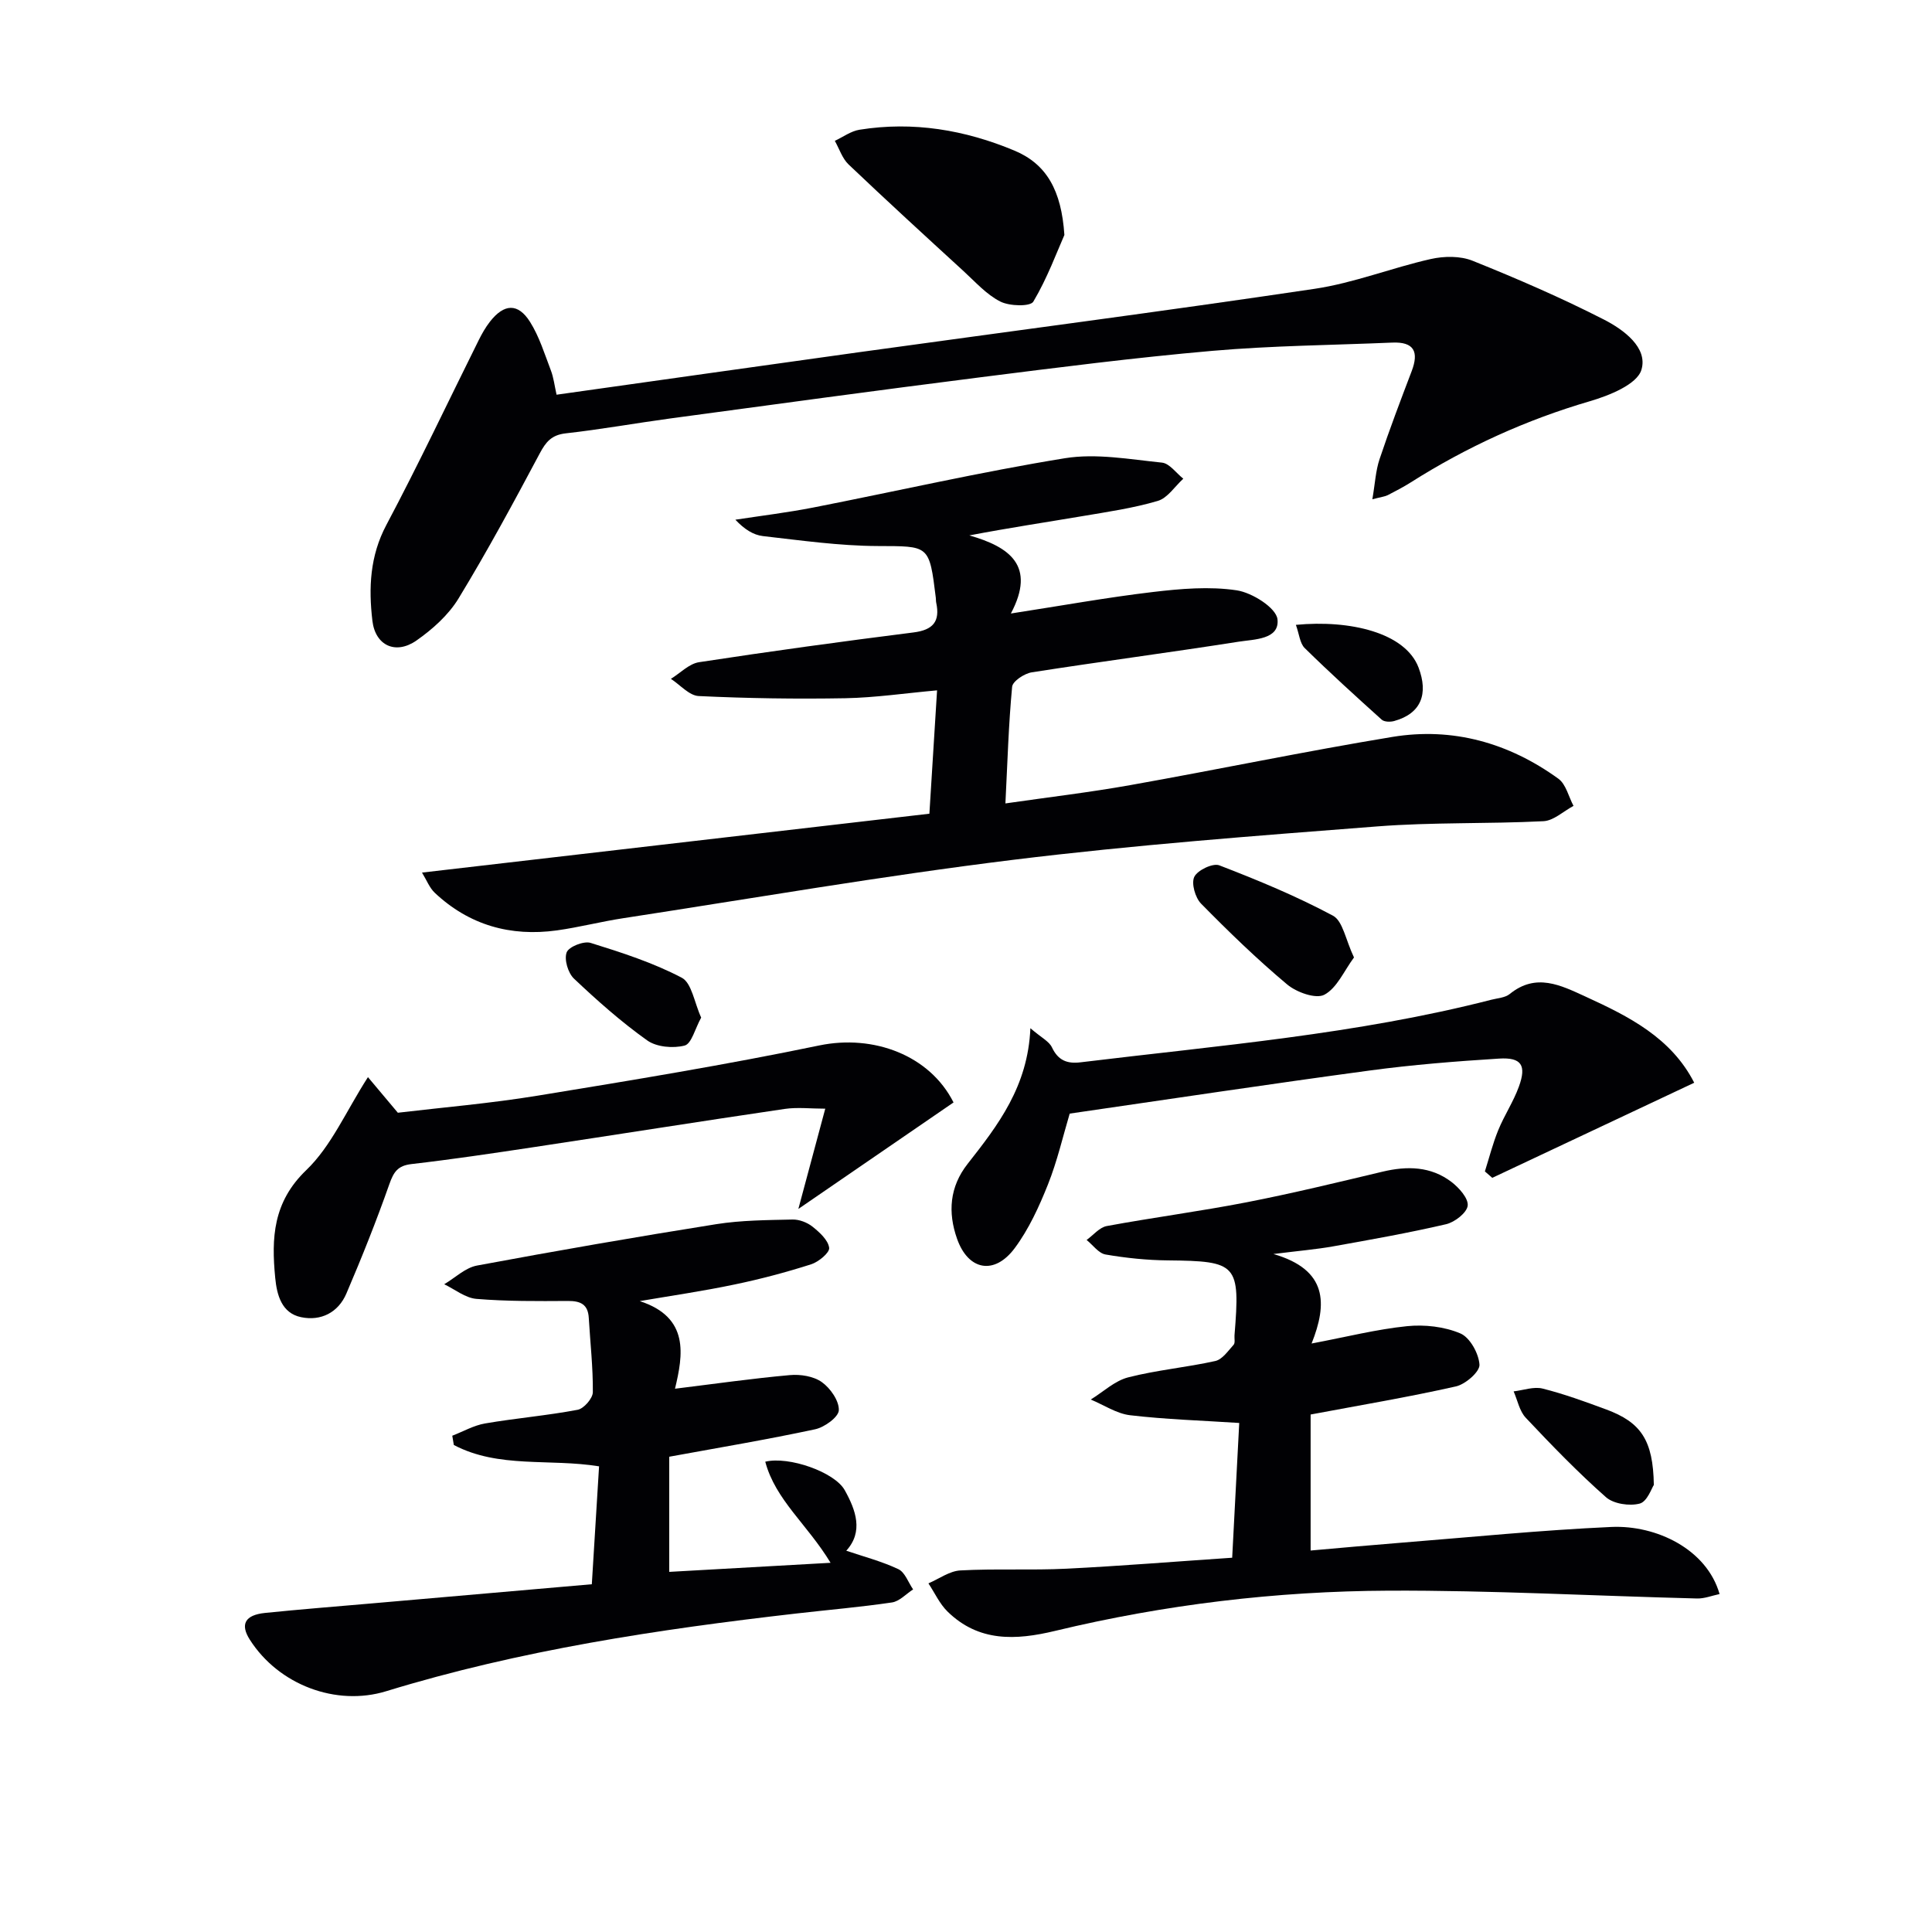
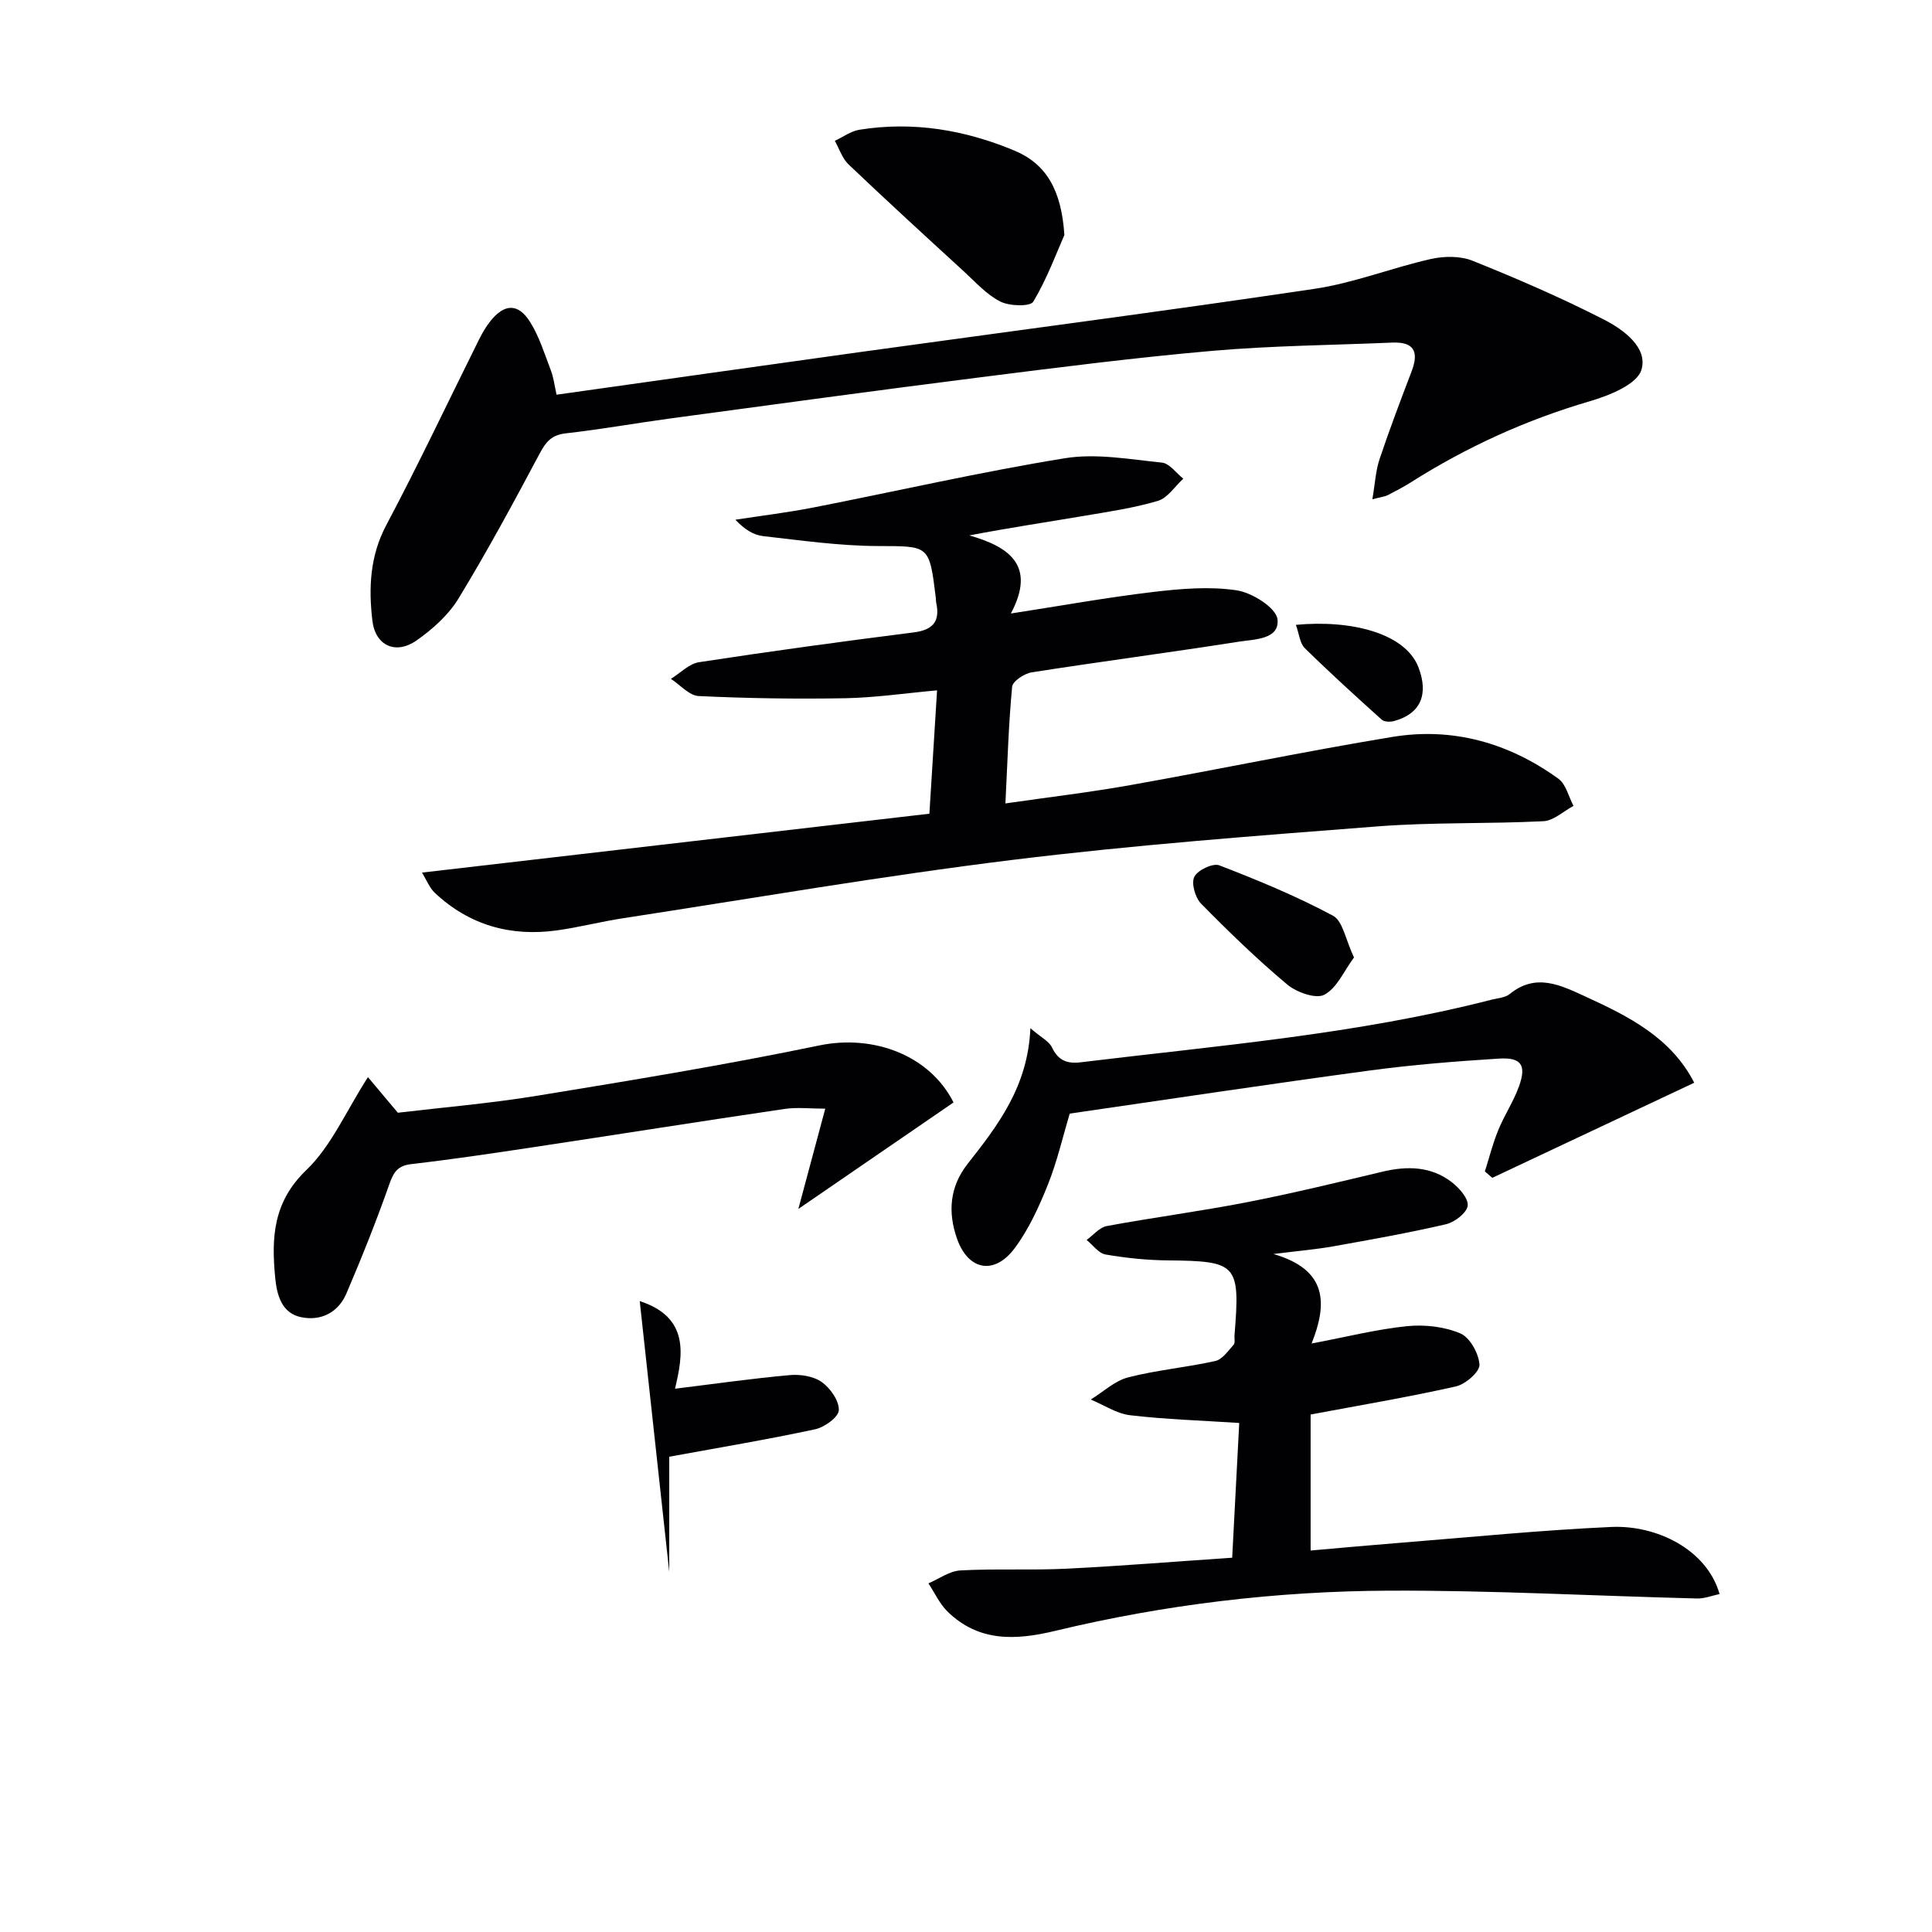
<svg xmlns="http://www.w3.org/2000/svg" enable-background="new 0 0 400 400" viewBox="0 0 400 400">
  <g fill="#010104">
    <path d="m192.42 168.47c.55-8.87 1.04-16.79 1.59-25.54-6.59.59-12.78 1.51-18.98 1.63-10.12.18-20.25.03-30.36-.45-1.98-.09-3.85-2.32-5.77-3.56 1.94-1.19 3.76-3.13 5.83-3.45 14.77-2.26 29.57-4.29 44.4-6.16 4.06-.51 5.54-2.28 4.7-6.17-.07-.32-.04-.66-.08-1-1.36-11.06-1.36-10.67-12.09-10.72-7.91-.04-15.82-1.16-23.71-2.06-1.99-.23-3.86-1.43-5.7-3.39 5.34-.82 10.71-1.47 16.01-2.5 17.41-3.41 34.72-7.39 52.22-10.23 6.49-1.05 13.41.23 20.09.91 1.57.16 2.95 2.17 4.42 3.33-1.75 1.59-3.25 4-5.29 4.6-5.07 1.5-10.36 2.26-15.6 3.15-7.52 1.27-15.06 2.4-23.41 3.99 8.29 2.37 13.87 6.25 8.6 16.17 10.5-1.62 19.91-3.33 29.39-4.45 5.75-.68 11.71-1.2 17.37-.35 3.2.48 8.18 3.63 8.44 6 .46 4.21-4.83 4.13-8.06 4.64-14.25 2.24-28.57 4.11-42.82 6.34-1.53.24-3.95 1.84-4.06 2.99-.73 7.74-.96 15.53-1.39 24.15 8.94-1.29 17.44-2.29 25.85-3.79 18.11-3.22 36.13-6.99 54.27-9.98 12.51-2.06 24.11 1.24 34.36 8.65 1.58 1.14 2.12 3.72 3.14 5.63-2.07 1.1-4.1 3.06-6.22 3.17-11.46.58-22.99.19-34.42 1.08-25.17 1.95-50.37 3.84-75.41 6.92-27 3.32-53.83 7.96-80.73 12.09-4.59.7-9.11 1.88-13.71 2.52-9.59 1.32-18.15-1.08-25.28-7.79-1.08-1.02-1.66-2.58-2.64-4.18 35.44-4.11 70.15-8.14 105.05-12.19z" />
    <path d="m115.23 81.72c21.29-2.99 41.99-5.94 62.7-8.81 31.41-4.35 62.86-8.44 94.22-13.11 8.15-1.21 15.99-4.35 24.07-6.17 2.75-.62 6.12-.67 8.67.36 9.21 3.7 18.35 7.66 27.18 12.17 4.05 2.07 9.18 5.81 7.76 10.43-.93 3.01-6.65 5.3-10.64 6.47-13.2 3.86-25.52 9.47-37.1 16.81-1.54.97-3.16 1.82-4.78 2.65-.55.28-1.22.34-3.18.85.56-3.24.68-5.88 1.49-8.3 2.05-6.13 4.35-12.18 6.65-18.22 1.53-4.01.51-6.11-4.01-5.92-12.43.53-24.89.63-37.27 1.71-16.03 1.4-32.02 3.45-47.99 5.47-21.41 2.71-42.79 5.63-64.17 8.52-7.24.98-14.44 2.28-21.7 3.09-2.92.33-4.11 1.75-5.39 4.17-5.39 10.12-10.84 20.22-16.8 30.01-2.09 3.43-5.39 6.39-8.73 8.72-4.28 2.98-8.5 1.06-9.11-4.1-.8-6.77-.53-13.4 2.9-19.85 6.68-12.58 12.76-25.48 19.11-38.24.66-1.33 1.41-2.65 2.32-3.82 2.93-3.76 5.82-3.92 8.32.05 1.9 3.03 2.99 6.59 4.28 9.97.59 1.51.77 3.17 1.2 5.09z" />
-     <path d="m132.45 269.38c10.36 3.36 8.97 11.17 7.3 18.14 8.15-1 15.95-2.12 23.78-2.82 2.19-.2 4.91.23 6.62 1.45 1.77 1.26 3.59 3.87 3.52 5.82-.05 1.42-2.97 3.54-4.92 3.95-9.88 2.12-19.86 3.79-30.19 5.68v23.84c10.8-.61 21.57-1.21 33.4-1.88-4.82-7.97-11.42-13.01-13.52-20.93 4.87-1.19 14.37 2.15 16.45 5.89 2.31 4.14 3.91 8.6.32 12.54 3.57 1.21 7.34 2.19 10.79 3.82 1.37.65 2.05 2.75 3.05 4.19-1.45.93-2.82 2.47-4.38 2.7-6.57.97-13.2 1.53-19.8 2.29-28.7 3.29-57.21 7.59-84.92 16.09-10.34 3.17-22.26-1.29-28.24-10.69-2.01-3.16-1-5.09 3.16-5.52 7.27-.74 14.56-1.32 21.85-1.95 15.19-1.33 30.39-2.65 45.81-3.99.51-8.34 1-16.25 1.5-24.41-10.23-1.66-20.79.47-30.07-4.42-.11-.64-.21-1.28-.32-1.92 2.26-.87 4.45-2.14 6.79-2.54 6.36-1.09 12.83-1.63 19.17-2.83 1.28-.24 3.13-2.37 3.14-3.64.05-5.12-.54-10.25-.84-15.38-.16-2.8-1.69-3.52-4.3-3.51-6.33.04-12.68.09-18.97-.43-2.29-.19-4.45-1.97-6.66-3.03 2.25-1.33 4.36-3.42 6.78-3.87 16.48-3.07 32.99-5.94 49.55-8.57 5.19-.82 10.52-.84 15.79-.96 1.39-.03 3.05.61 4.15 1.49 1.46 1.17 3.22 2.77 3.43 4.37.13.99-2.19 2.92-3.73 3.41-5.2 1.66-10.51 3.07-15.86 4.18-6.51 1.37-13.09 2.32-19.63 3.44z" />
+     <path d="m132.45 269.38c10.36 3.36 8.97 11.17 7.3 18.14 8.15-1 15.95-2.12 23.78-2.82 2.19-.2 4.91.23 6.62 1.45 1.77 1.26 3.59 3.87 3.52 5.82-.05 1.42-2.97 3.54-4.92 3.95-9.88 2.12-19.86 3.79-30.19 5.68v23.84z" />
    <path d="m255.11 322.51c.5-9.51.97-18.57 1.46-27.9-7.78-.51-15.22-.73-22.59-1.6-2.81-.33-5.44-2.13-8.15-3.25 2.57-1.58 4.95-3.87 7.74-4.59 5.92-1.52 12.08-2.06 18.05-3.39 1.45-.32 2.65-2.1 3.79-3.36.35-.39.13-1.29.18-1.95 1.2-14.77.58-15.38-13.82-15.52-4.3-.04-8.64-.49-12.88-1.22-1.44-.25-2.62-1.97-3.92-3.01 1.38-.99 2.66-2.6 4.17-2.88 9.63-1.78 19.35-3.05 28.96-4.92 9.44-1.84 18.79-4.11 28.15-6.34 5.09-1.21 9.98-1.12 14.25 2.12 1.57 1.2 3.54 3.4 3.37 4.92-.17 1.47-2.68 3.42-4.47 3.84-7.74 1.8-15.58 3.19-23.41 4.59-3.43.61-6.91.9-12.34 1.58 11.26 3.26 11.18 10.31 7.9 18.53 7.25-1.37 13.46-2.95 19.76-3.59 3.64-.37 7.72.09 11.04 1.5 1.99.84 3.82 4.17 3.96 6.48.08 1.45-2.9 4.05-4.87 4.49-9.85 2.22-19.82 3.89-30.09 5.82v28.16c6.15-.54 12.34-1.11 18.53-1.6 14.57-1.16 29.13-2.62 43.72-3.28 9.36-.42 19.78 4.63 22.42 13.89-1.58.33-3.13.96-4.66.92-21.28-.53-42.55-1.71-63.82-1.62-23.29.1-46.41 2.87-69.1 8.33-8.17 1.96-15.79 2.31-22.25-3.99-1.65-1.61-2.66-3.88-3.97-5.85 2.2-.94 4.37-2.56 6.62-2.68 7.31-.4 14.66 0 21.98-.36 11.27-.56 22.52-1.48 34.29-2.27z" />
    <path d="m213.33 212.88c2.26 1.95 3.87 2.71 4.46 3.96 1.28 2.71 3.14 3.44 5.93 3.1 28.49-3.47 57.15-5.79 85.07-12.96 1.29-.33 2.83-.41 3.78-1.18 5.45-4.43 10.56-1.82 15.69.53 8.98 4.11 17.75 8.52 22.51 17.84-14.04 6.61-27.93 13.15-41.81 19.69-.51-.44-1.02-.89-1.53-1.33.9-2.85 1.63-5.77 2.76-8.53 1.25-3.07 3.14-5.89 4.27-9 1.63-4.44.55-6.12-4.09-5.83-8.95.56-17.91 1.27-26.79 2.47-20.56 2.77-41.08 5.87-62.11 8.92-1.39 4.65-2.57 9.82-4.51 14.69-1.83 4.58-3.95 9.23-6.87 13.16-4.21 5.66-9.63 4.63-11.94-1.93-1.93-5.46-1.56-10.75 2.19-15.52 6.28-7.99 12.48-16.01 12.99-28.08z" />
    <path d="m197.42 228.25c-10.62 7.29-20.89 14.34-32.13 22.05 1.84-6.84 3.55-13.23 5.57-20.76-3.01 0-5.75-.33-8.39.05-17.39 2.56-34.76 5.32-52.14 7.94-8.37 1.26-16.75 2.51-25.15 3.48-2.84.33-3.68 1.64-4.57 4.16-2.69 7.64-5.7 15.18-8.89 22.63-1.68 3.94-5.27 5.76-9.37 4.91-4.05-.83-5.03-4.62-5.37-8.15-.8-8.22-.48-15.67 6.43-22.3 5.19-4.98 8.23-12.19 12.77-19.25 1.59 1.9 3.56 4.24 6.19 7.37 9.05-1.08 19.11-1.92 29.04-3.55 19.46-3.18 38.94-6.38 58.25-10.39 11.21-2.31 22.83 2.04 27.76 11.81z" />
    <path d="m220.37 48.65c-1.55 3.5-3.53 8.92-6.43 13.8-.63 1.06-4.94.95-6.84-.02-2.88-1.46-5.19-4.09-7.64-6.33-7.97-7.3-15.94-14.6-23.77-22.05-1.31-1.25-1.92-3.24-2.85-4.89 1.7-.79 3.33-2.02 5.11-2.3 11.11-1.78 21.83.03 32.1 4.33 6.62 2.78 9.71 8.21 10.32 17.46z" />
    <path d="m280.33 198.23c-2.05 2.76-3.52 6.33-6.14 7.72-1.76.93-5.76-.5-7.71-2.14-6.24-5.23-12.11-10.92-17.82-16.73-1.21-1.24-2.05-4.21-1.39-5.55.68-1.38 3.86-2.89 5.18-2.37 8 3.08 15.97 6.38 23.52 10.42 2.06 1.1 2.62 5.01 4.36 8.65z" />
-     <path d="m342.41 307.44c-.44.63-1.36 3.44-2.92 3.86-2.12.56-5.42.07-7-1.33-5.83-5.15-11.26-10.77-16.6-16.44-1.3-1.38-1.7-3.62-2.51-5.46 2.01-.23 4.16-1.04 6-.58 4.47 1.12 8.83 2.72 13.16 4.32 7.21 2.67 9.72 6.35 9.87 15.63z" />
-     <path d="m145.17 210.68c-1.27 2.3-1.99 5.41-3.42 5.79-2.38.62-5.82.32-7.76-1.07-5.37-3.82-10.36-8.25-15.16-12.79-1.23-1.17-2.06-3.96-1.51-5.43.43-1.17 3.54-2.4 4.94-1.97 6.44 2 12.95 4.1 18.88 7.21 2.08 1.09 2.61 5.16 4.03 8.26z" />
    <path d="m268.3 129.37c11.21-1.08 22.66 1.62 25.4 8.85 2.04 5.39.59 9.5-5.05 11.06-.79.22-2.05.2-2.58-.28-5.4-4.86-10.78-9.75-15.96-14.84-.99-.99-1.12-2.88-1.81-4.79z" />
  </g>
</svg>